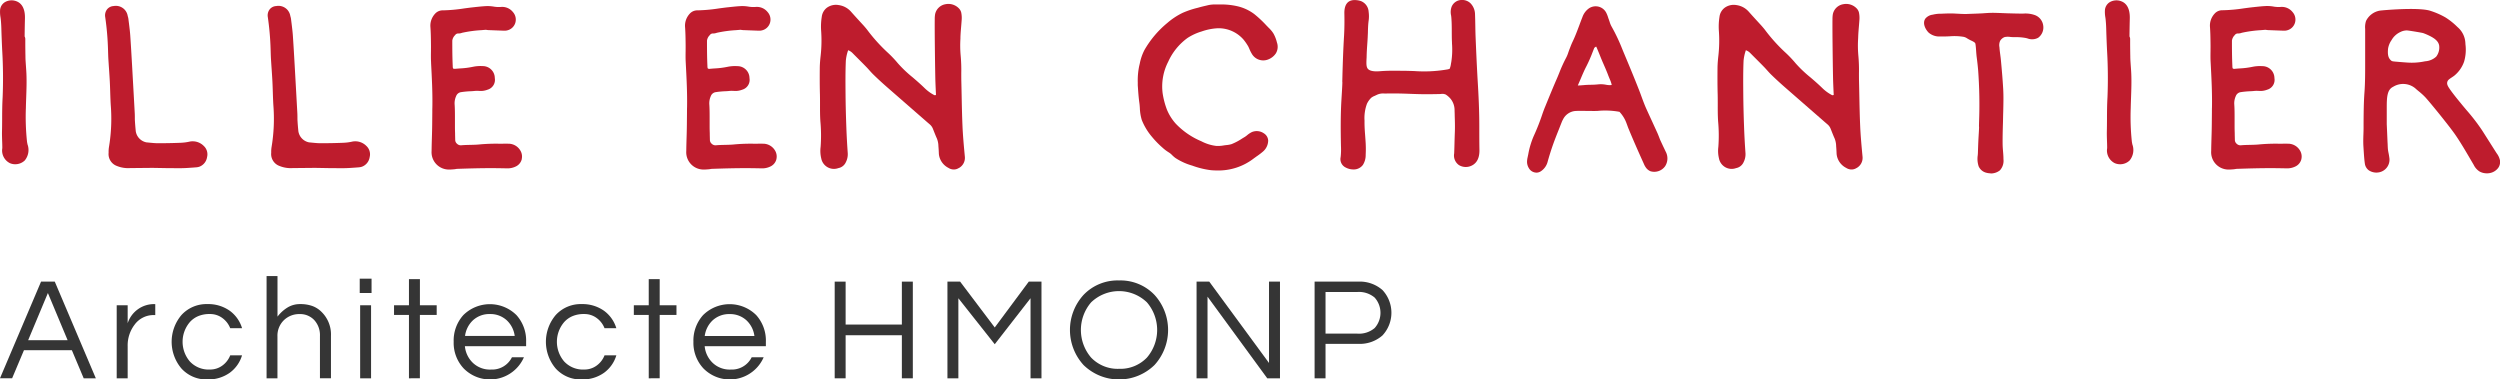
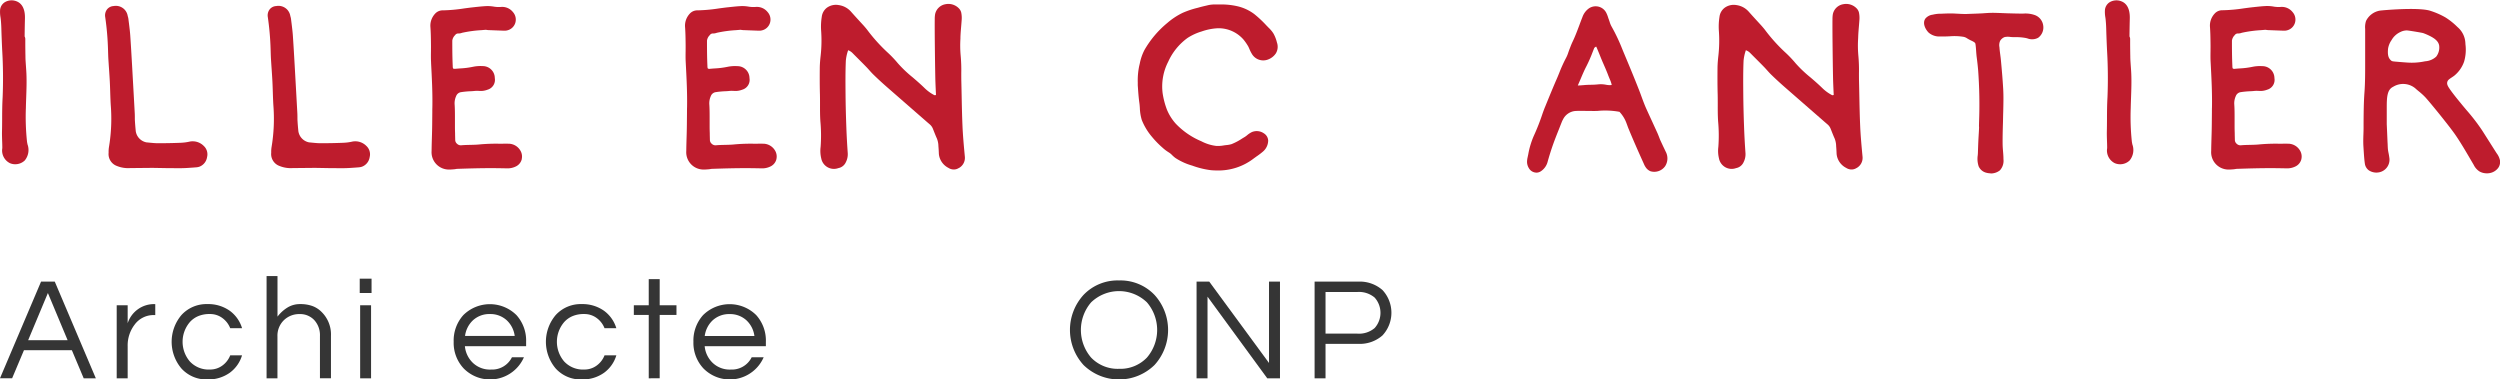
<svg xmlns="http://www.w3.org/2000/svg" width="281.021" height="42.655" viewBox="0 0 281.021 42.655">
  <defs>
    <clipPath id="clip-path">
      <rect id="Rectangle_651" data-name="Rectangle 651" width="281.021" height="42.655" fill="#353535" />
    </clipPath>
  </defs>
  <g id="Groupe_731" data-name="Groupe 731" transform="translate(0 0)">
    <g id="Groupe_730" data-name="Groupe 730" transform="translate(0 0)" clip-path="url(#clip-path)">
      <path id="Tracé_1998" data-name="Tracé 1998" d="M1.716,18.458a1.508,1.508,0,0,1-.61-.126A1.588,1.588,0,0,1,.26,16.646c0-.268-.008-.532-.019-.8-.01-.359-.024-.726-.016-1.1.011-.452.014-.9.016-1.352,0-.817.009-1.665.057-2.5A53.253,53.253,0,0,0,.241,5.541C.207,4.787.175,4.007.153,3.24.145,2.917.126,2.582.092,2.225.084,2.134.07,2.041.057,1.946a3.528,3.528,0,0,1-.048-.823A1.154,1.154,0,0,1,.556.234,1.5,1.5,0,0,1,1.914.164c.935.411.9,1.606.888,2-.016.6-.024,1.2-.032,1.8l0,.133a.584.584,0,0,1,.073.27l0,.655q.005.654.017,1.3c0,.373.032.74.058,1.131.019.259.037.518.049.778.042.9.01,1.814-.022,2.7-.014.409-.03.821-.037,1.229A26.25,26.25,0,0,0,3.034,15.9c.012.1.037.211.058.323a1.848,1.848,0,0,1-.31,1.809,1.537,1.537,0,0,1-1.066.425" transform="translate(0 0.005)" fill="#be1c2d" />
      <path id="Tracé_1999" data-name="Tracé 1999" d="M18.632,18.826q-.376,0-.746-.006l-.393,0L16.371,18.8l-.649-.011-.59.006c-.594.006-1.264.011-1.935.019a3.351,3.351,0,0,1-1.459-.238,1.426,1.426,0,0,1-.935-1.488l0-.041a3.39,3.39,0,0,1,.041-.6,19.42,19.42,0,0,0,.2-4.727c-.03-.488-.045-.983-.061-1.461-.011-.4-.024-.791-.045-1.184-.024-.479-.057-.957-.089-1.432-.024-.334-.045-.665-.067-1s-.03-.665-.04-1l-.006-.166a31.7,31.7,0,0,0-.316-3.648,1.107,1.107,0,0,1,.209-.855A1,1,0,0,1,11.366.6a1.349,1.349,0,0,1,1.585,1.115l.008.03a1.86,1.86,0,0,1,.073.323c.018.163.04.326.061.489.053.44.112.894.144,1.354.077,1.123.142,2.261.205,3.364l.043.77q.131,2.305.257,4.607c.008.15.01.3.01.454s0,.284.011.426c.018.322.048.667.091,1.121a1.505,1.505,0,0,0,1.208,1.27c.128.01.259.024.389.037.311.03.6.058.893.058.825,0,1.662-.012,2.575-.05a5.487,5.487,0,0,0,1.034-.14,1.757,1.757,0,0,1,1.556.505,1.279,1.279,0,0,1,.363,1.243A1.359,1.359,0,0,1,21,18.66a1.465,1.465,0,0,1-.363.069l-.345.027c-.369.026-.751.056-1.131.064-.176.006-.353.006-.529.006" transform="translate(1.405 0.081)" fill="#be1c2d" />
      <path id="Tracé_2000" data-name="Tracé 2000" d="M34.735,18.826q-.376,0-.746-.006l-.393,0L32.474,18.8l-.649-.011-.59.006c-.594.006-1.264.011-1.935.019a3.351,3.351,0,0,1-1.459-.238,1.426,1.426,0,0,1-.935-1.488l0-.041a3.39,3.39,0,0,1,.041-.6,19.42,19.42,0,0,0,.2-4.727c-.03-.488-.045-.983-.061-1.461-.011-.4-.024-.791-.045-1.184-.024-.479-.057-.957-.089-1.432-.024-.334-.045-.665-.067-1s-.03-.665-.04-1l-.006-.166a31.7,31.7,0,0,0-.316-3.648,1.107,1.107,0,0,1,.209-.855A1,1,0,0,1,27.469.6a1.349,1.349,0,0,1,1.585,1.115l.008.03a1.86,1.86,0,0,1,.073.323c.018.163.04.326.061.489.053.44.112.894.144,1.354.077,1.123.142,2.261.205,3.364l.043.77q.131,2.305.257,4.607c.008.15.01.3.01.454s0,.284.011.426c.018.322.048.667.091,1.121a1.505,1.505,0,0,0,1.208,1.27c.128.01.259.024.389.037.311.03.6.058.893.058.825,0,1.662-.012,2.575-.05a5.487,5.487,0,0,0,1.034-.14,1.757,1.757,0,0,1,1.556.505,1.279,1.279,0,0,1,.363,1.243A1.359,1.359,0,0,1,37.1,18.66a1.465,1.465,0,0,1-.363.069l-.345.027c-.369.026-.751.056-1.131.064-.176.006-.353.006-.529.006" transform="translate(3.58 0.081)" fill="#be1c2d" />
      <path id="Tracé_2001" data-name="Tracé 2001" d="M52.9,17.8a1.233,1.233,0,0,1-.59.789,2.11,2.11,0,0,1-1.123.253c-.934-.018-1.718-.03-2.514-.018-.816.008-1.644.032-2.447.056l-.581.019a.72.72,0,0,0-.133.018c-.073.01-.148.024-.22.03l-.091.008c-.131.01-.268.022-.405.022-.045,0-.094,0-.14,0A1.944,1.944,0,0,1,42.759,16.9c.006-.484.018-.965.033-1.445.01-.3.017-.6.024-.9.008-.4.014-.793.016-1.192l.008-.815c0-.2,0-.39.007-.586.031-1.648-.06-3.331-.145-4.959L42.7,6.9c-.024-.42-.016-.84-.012-1.243,0-.264.007-.527,0-.789l0-.093c-.007-.62-.017-1.259-.065-1.879a1.971,1.971,0,0,1,.526-1.432,1.139,1.139,0,0,1,.868-.381h.033A17.892,17.892,0,0,0,46.431.864c.369-.048.74-.1,1.111-.136l.152-.018c.37-.037.749-.081,1.131-.1a4.016,4.016,0,0,1,.8.032l.058.008A3.322,3.322,0,0,0,50.555.7a1.546,1.546,0,0,1,1.352.58,1.267,1.267,0,0,1,.262,1.213,1.244,1.244,0,0,1-.931.847,1.326,1.326,0,0,1-.319.03q-.887-.032-1.775-.067a1.808,1.808,0,0,1-.209-.024.665.665,0,0,0-.1-.011l-.471.041a13.659,13.659,0,0,0-2.151.291.52.52,0,0,0-.064.019,1.1,1.1,0,0,1-.392.064.4.4,0,0,0-.352.182,1.05,1.05,0,0,0-.319.617c0,1.075.007,1.973.052,2.891a.5.5,0,0,0,.05.254s.064.043.284.022c.163-.014.323-.027.486-.037a9.271,9.271,0,0,0,1.453-.185A4.143,4.143,0,0,1,48.5,7.349l.051,0A1.353,1.353,0,0,1,49.865,8.7a1.146,1.146,0,0,1-.812,1.3,2.148,2.148,0,0,1-.973.136,3.109,3.109,0,0,0-.556.014c-.077.008-.158.014-.239.018l-.11.006a9.865,9.865,0,0,0-1.083.1.7.7,0,0,0-.572.444,1.955,1.955,0,0,0-.168.981c.035.566.032,1.138.032,1.691,0,.264,0,.531,0,.8,0,.236.007.473.016.708,0,.26.012.519.016.778a.571.571,0,0,0,.2.4.605.605,0,0,0,.457.176c.35-.034.7-.04,1.034-.048s.664-.014.986-.045a20.249,20.249,0,0,1,2.2-.086l.407,0c.222,0,.451-.006.675,0a1.551,1.551,0,0,1,1.344.738,1.3,1.3,0,0,1,.171,1" transform="translate(5.755 0.081)" fill="#be1c2d" />
      <path id="Tracé_2002" data-name="Tracé 2002" d="M78.118,17.8a1.233,1.233,0,0,1-.59.789,2.11,2.11,0,0,1-1.123.253c-.933-.018-1.718-.03-2.514-.018-.815.008-1.644.032-2.446.056l-.582.019a.72.72,0,0,0-.133.018c-.073.01-.148.024-.22.03l-.091.008c-.131.01-.267.022-.405.022-.045,0-.094,0-.14,0A1.944,1.944,0,0,1,67.982,16.9c.006-.484.019-.965.033-1.445.01-.3.018-.6.024-.9.008-.4.014-.793.016-1.192l.008-.815c0-.2,0-.39.008-.586.03-1.648-.061-3.331-.146-4.959L67.919,6.9c-.024-.42-.016-.84-.011-1.243,0-.264.006-.527,0-.789l0-.093c-.008-.62-.018-1.259-.066-1.879a1.976,1.976,0,0,1,.526-1.432,1.139,1.139,0,0,1,.868-.381h.033A17.892,17.892,0,0,0,71.654.864c.369-.048.74-.1,1.111-.136l.153-.018c.369-.037.748-.081,1.129-.1a4.013,4.013,0,0,1,.8.032l.059.008A3.311,3.311,0,0,0,75.778.7a1.546,1.546,0,0,1,1.352.58,1.264,1.264,0,0,1,.262,1.213,1.243,1.243,0,0,1-.931.847,1.322,1.322,0,0,1-.318.03q-.889-.032-1.776-.067a1.838,1.838,0,0,1-.209-.024.651.651,0,0,0-.1-.011l-.471.041a13.659,13.659,0,0,0-2.151.291.588.588,0,0,0-.064.019,1.1,1.1,0,0,1-.39.064.4.4,0,0,0-.353.182,1.053,1.053,0,0,0-.318.617c0,1.075.006,1.973.051,2.891a.5.5,0,0,0,.05.254.491.491,0,0,0,.284.022c.163-.014.323-.027.486-.037a9.286,9.286,0,0,0,1.454-.185,4.134,4.134,0,0,1,1.087-.072l.051,0A1.353,1.353,0,0,1,75.088,8.7a1.146,1.146,0,0,1-.812,1.3,2.148,2.148,0,0,1-.973.136,3.108,3.108,0,0,0-.556.014c-.077.008-.158.014-.238.018l-.111.006a9.892,9.892,0,0,0-1.083.1.7.7,0,0,0-.572.444,1.955,1.955,0,0,0-.168.981c.035.566.032,1.138.032,1.691,0,.264,0,.531,0,.8,0,.236.008.473.016.708,0,.26.012.519.016.778a.571.571,0,0,0,.2.4.605.605,0,0,0,.457.176c.35-.034.7-.04,1.034-.048s.665-.014.986-.045a20.259,20.259,0,0,1,2.2-.086l.406,0c.224,0,.451-.006.675,0a1.551,1.551,0,0,1,1.344.738,1.3,1.3,0,0,1,.171,1" transform="translate(9.161 0.081)" fill="#be1c2d" />
      <path id="Tracé_2003" data-name="Tracé 2003" d="M96.806,18.837A1.01,1.01,0,0,1,96.25,19a1.121,1.121,0,0,1-.606-.185,1.966,1.966,0,0,1-1.071-1.577c-.011-.31-.027-.592-.051-.866a2.422,2.422,0,0,0-.174-.868c-.112-.241-.205-.484-.3-.718-.051-.128-.1-.257-.152-.383a1.244,1.244,0,0,0-.356-.484c-.176-.152-.352-.3-.526-.456l-1.365-1.19Q90.188,11,88.728,9.725c-.535-.47-1.012-.908-1.464-1.347-.187-.178-.358-.368-.521-.553-.118-.131-.235-.262-.359-.387-.275-.284-.555-.562-.833-.842-.227-.227-.454-.452-.679-.681a1.32,1.32,0,0,0-.5-.323c-.008.03-.019.061-.027.091a4.836,4.836,0,0,0-.229,1.091c-.053,1.261-.043,2.52-.033,3.738.009,1.071.035,2.234.083,3.557.037,1.064.094,2.108.166,3.108a1.969,1.969,0,0,1-.219,1.012,1.148,1.148,0,0,1-.841.655,1.449,1.449,0,0,1-1.922-1.1,3.56,3.56,0,0,1-.069-1.285,17.241,17.241,0,0,0-.024-2.838c-.045-.631-.045-1.259-.043-1.868,0-.377,0-.77-.008-1.149-.03-1.061-.027-2.125-.019-3.023.006-.484.051-.973.1-1.395a15.307,15.307,0,0,0,.049-2.824,7.019,7.019,0,0,1,.074-1.526A1.506,1.506,0,0,1,81.973.826,1.736,1.736,0,0,1,83.325.52a2.248,2.248,0,0,1,1.381.75c.284.321.572.637.863.955l.53.577c.117.132.269.305.413.491A18.788,18.788,0,0,0,88.76,5.8a12.748,12.748,0,0,1,1.211,1.267,13.626,13.626,0,0,0,1.646,1.566c.417.355.909.78,1.385,1.247a4.621,4.621,0,0,0,1.047.754.2.2,0,0,0,.2-.022v-.01l-.016-.316c-.018-.409-.037-.817-.051-1.224-.026-.925-.093-5.574-.072-6.983a3.538,3.538,0,0,1,.04-.529A1.433,1.433,0,0,1,95.336.418,1.633,1.633,0,0,1,96.881.95a1.009,1.009,0,0,1,.227.529,2.92,2.92,0,0,1,.035.622c-.016.264-.041.532-.062.8-.034.4-.069.821-.083,1.224l0,.169a12.6,12.6,0,0,0,.022,1.857,17.729,17.729,0,0,1,.072,2.025c0,.318,0,.639.008.957.014.55.024,1.1.035,1.649.022,1.09.045,2.218.093,3.321.045,1.061.144,2.143.241,3.191l.027.283a1.3,1.3,0,0,1-.684,1.264" transform="translate(10.963 0.053)" fill="#be1c2d" />
      <path id="Tracé_2004" data-name="Tracé 2004" d="M121.564,19.1a6.68,6.68,0,0,1-.708-.035,9.535,9.535,0,0,1-2.06-.51,6.867,6.867,0,0,1-1.892-.86,3.5,3.5,0,0,1-.363-.316,2.091,2.091,0,0,0-.262-.233l-.123-.081a4.658,4.658,0,0,1-.6-.44l-.043-.04a10.3,10.3,0,0,1-1.239-1.264,6.783,6.783,0,0,1-1.144-1.892,5.262,5.262,0,0,1-.217-1.312c-.012-.205-.026-.419-.061-.654-.075-.535-.115-1.069-.15-1.588l-.024-.342a.343.343,0,0,1,0-.049l0-.269a8,8,0,0,1,.163-1.868L112.9,7.1a5.609,5.609,0,0,1,.537-1.553,11.09,11.09,0,0,1,2.567-3.031,7.94,7.94,0,0,1,1.716-1.131A10.024,10.024,0,0,1,119.41.818L119.6.764c.225-.062.448-.116.676-.169.109-.024.219-.051.326-.077a3.621,3.621,0,0,1,.938-.073c.077,0,.156,0,.233,0a8.2,8.2,0,0,1,2.121.2,5.086,5.086,0,0,1,1.868.868,12.377,12.377,0,0,1,1.358,1.269l.259.267a3.475,3.475,0,0,1,.535.633,3.841,3.841,0,0,1,.406,1.032A1.434,1.434,0,0,1,128.2,5.94a1.825,1.825,0,0,1-.839.673A1.483,1.483,0,0,1,125.5,5.99a4.031,4.031,0,0,1-.272-.541c-.053-.12-.1-.236-.16-.337a6.063,6.063,0,0,0-.5-.718,3.715,3.715,0,0,0-2.9-1.278,6.452,6.452,0,0,0-1.807.359,6.148,6.148,0,0,0-1.585.729A6.684,6.684,0,0,0,116.1,6.875a6.079,6.079,0,0,0-.628,3.54,8.945,8.945,0,0,0,.486,1.857,5.556,5.556,0,0,0,.975,1.555,8.5,8.5,0,0,0,2.884,1.989,4.871,4.871,0,0,0,1.68.527,3.6,3.6,0,0,0,.862-.059c.091-.014.182-.024.269-.035a2.7,2.7,0,0,0,.6-.112,6.341,6.341,0,0,0,1.176-.622c.107-.065.211-.128.316-.19a2.642,2.642,0,0,0,.251-.187,2.461,2.461,0,0,1,.548-.358,1.41,1.41,0,0,1,1.334.149,1.013,1.013,0,0,1,.484.8,1.656,1.656,0,0,1-.61,1.269,7.55,7.55,0,0,1-.617.471c-.067.045-.134.093-.2.141l-.161.116a6.5,6.5,0,0,1-4.182,1.376" transform="translate(15.217 0.06)" fill="#be1c2d" />
-       <path id="Tracé_2005" data-name="Tracé 2005" d="M134.2,19.048a1.846,1.846,0,0,1-.894-.236,1.039,1.039,0,0,1-.535-1.151,7.728,7.728,0,0,0,.037-1.2c-.041-1.884-.045-3.471.042-5.085l.014-.233c.067-1.066.1-1.7.1-1.892a.534.534,0,0,1-.008-.123c.048-2.012.109-3.645.2-5.138.042-.756.053-1.555.034-2.445-.024-.965.329-1.484,1.042-1.535a2.248,2.248,0,0,1,.818.112,1.373,1.373,0,0,1,.868,1.216,3.564,3.564,0,0,1-.008,1.04q-.012.1-.024.211c-.03.318-.041.639-.049.976,0,.125-.008.251-.014.376-.012.351-.036.7-.061,1.045-.03.444-.061.9-.069,1.347,0,.107-.006.219-.014.33-.024.538-.026.907.187,1.109.323.311,1.069.252,1.427.225.751-.059,1.507-.051,2.239-.042l.3,0c.4.006.807.018,1.213.032a15.317,15.317,0,0,0,3.471-.142c.051-.008.1-.018.158-.026a1.213,1.213,0,0,0,.353-.091,2.171,2.171,0,0,0,.146-.572c.014-.077.027-.15.04-.217a9.075,9.075,0,0,0,.075-2.036c0-.152-.01-.3-.016-.446-.008-.294-.008-.59-.01-.89,0-.537-.006-1.093-.051-1.622-.006-.064-.016-.131-.024-.2a1.742,1.742,0,0,1,.064-1A1.227,1.227,0,0,1,146.309,0a1.358,1.358,0,0,1,1.048.358,1.805,1.805,0,0,1,.519,1.254c.018.422.024.843.032,1.266.006.385.014.771.027,1.155.066,1.624.141,3.369.243,5.1.093,1.518.184,3.315.179,5.141,0,.882,0,1.754.016,2.59.022,1.245-.594,1.691-1.112,1.846a1.491,1.491,0,0,1-1.194-.154,1.314,1.314,0,0,1-.535-1.31c.016-.377.027-.734.035-1.093.01-.405.022-.812.037-1.216.03-.636.01-1.293-.011-1.93,0-.205-.012-.413-.016-.62a2.034,2.034,0,0,0-.436-1.267,2.45,2.45,0,0,0-.553-.491.939.939,0,0,0-.545-.064c-.065,0-.128.008-.2.008-.762.016-1.649.03-2.52,0-.254-.006-.507-.016-.759-.026-.535-.019-1.087-.041-1.627-.041-.383,0-.762,0-1.144.006h-.093a1.68,1.68,0,0,0-.829.134c-.091.048-.185.087-.276.131a1.416,1.416,0,0,0-.4.227,2.369,2.369,0,0,0-.468.663,4.62,4.62,0,0,0-.272,1.889l0,.118c-.006.545.034,1.079.077,1.644.018.259.04.521.053.783a12.286,12.286,0,0,1,0,1.3,2.057,2.057,0,0,1-.31,1.134,1.283,1.283,0,0,1-1.077.513m-.959-9.412a.491.491,0,0,0,.219.059.508.508,0,0,1-.219-.059" transform="translate(17.929 0)" fill="#be1c2d" />
      <path id="Tracé_2006" data-name="Tracé 2006" d="M152.28,19.319a1.015,1.015,0,0,1-.219-.027.981.981,0,0,1-.614-.456,1.364,1.364,0,0,1-.2-.957l0-.024a1.031,1.031,0,0,1,.024-.148c.032-.146.061-.292.093-.436a9.182,9.182,0,0,1,.623-2.078,24.218,24.218,0,0,0,.989-2.525c.107-.3.221-.6.312-.815l.1-.246c.369-.9.748-1.83,1.144-2.739.112-.251.217-.507.32-.764a16.182,16.182,0,0,1,.783-1.718,3.7,3.7,0,0,0,.233-.572c.043-.123.085-.243.131-.363l.073-.184c.083-.217.171-.444.278-.663.283-.586.51-1.19.748-1.827.118-.319.235-.633.361-.949A2.011,2.011,0,0,1,158.2.847a1.354,1.354,0,0,1,1.084-.179,1.332,1.332,0,0,1,.837.661,3.344,3.344,0,0,1,.219.541c.022.067.043.137.07.2.034.094.066.193.1.289a2.556,2.556,0,0,0,.2.5,20.378,20.378,0,0,1,1.216,2.554l.1.246c.624,1.486,1.234,2.944,1.816,4.436.094.241.183.481.27.724.169.456.329.89.519,1.312q.325.717.655,1.429c.2.438.4.874.6,1.312.069.156.131.313.192.471.051.133.1.269.163.4.1.216.2.43.3.644.091.187.182.377.27.566a1.607,1.607,0,0,1-.059,1.644,1.492,1.492,0,0,1-1.644.569,1.189,1.189,0,0,1-.476-.358,2.033,2.033,0,0,1-.267-.465c-.294-.652-.588-1.306-.876-1.964s-.57-1.318-.848-1.991c-.058-.142-.111-.286-.162-.432l-.059-.158a3.751,3.751,0,0,0-.8-1.312,8.855,8.855,0,0,0-2.494-.1c-.347.011-.748,0-1.138,0-.462-.008-.94-.016-1.328.006a1.7,1.7,0,0,0-1.392.961,2.153,2.153,0,0,0-.152.323c-.092.233-.185.465-.276.7-.221.553-.448,1.121-.652,1.688-.23.645-.447,1.323-.641,2.024a1.822,1.822,0,0,1-.77,1.084.936.936,0,0,1-.509.153m4.653-9.8c.12,0,.308-.008.594-.035l.032,0c.377-.037.625-.04.868-.045a8.167,8.167,0,0,0,.863-.051,3.013,3.013,0,0,1,.813.045,2.055,2.055,0,0,0,.578.041.605.605,0,0,1,.079-.011A2.832,2.832,0,0,0,160.607,9c-.1-.235-.2-.472-.288-.708s-.179-.443-.27-.665c-.064-.152-.131-.3-.2-.46s-.136-.308-.2-.462c-.085-.2-.166-.406-.249-.61-.128-.316-.254-.625-.39-.935a.348.348,0,0,0-.261.238c-.051.125-.1.253-.15.379a15.81,15.81,0,0,1-.692,1.577c-.227.432-.42.88-.62,1.355-.091.216-.182.43-.278.644l-.016.04c-.016.037-.041.086-.059.134" transform="translate(20.423 0.084)" fill="#be1c2d" />
      <path id="Tracé_2007" data-name="Tracé 2007" d="M185.712,18.837a1.01,1.01,0,0,1-.556.163,1.121,1.121,0,0,1-.606-.185,1.966,1.966,0,0,1-1.071-1.577c-.011-.31-.027-.592-.051-.866a2.422,2.422,0,0,0-.174-.868c-.112-.241-.205-.484-.3-.718-.051-.128-.1-.257-.152-.383a1.244,1.244,0,0,0-.356-.484c-.176-.152-.352-.3-.526-.456l-1.365-1.19Q179.094,11,177.634,9.725c-.535-.47-1.012-.908-1.464-1.347-.187-.178-.358-.368-.521-.553-.118-.131-.235-.262-.359-.387-.275-.284-.555-.562-.833-.842-.227-.227-.454-.452-.679-.681a1.312,1.312,0,0,0-.5-.323c-.008.03-.019.061-.027.091a4.837,4.837,0,0,0-.229,1.091c-.053,1.261-.043,2.52-.033,3.738.009,1.071.035,2.234.083,3.557.037,1.064.094,2.108.166,3.108a1.969,1.969,0,0,1-.219,1.012,1.148,1.148,0,0,1-.841.655,1.449,1.449,0,0,1-1.922-1.1,3.56,3.56,0,0,1-.069-1.285,17.242,17.242,0,0,0-.024-2.838c-.045-.631-.045-1.259-.043-1.868,0-.377,0-.77-.008-1.149-.03-1.061-.027-2.125-.019-3.023.006-.484.051-.973.1-1.395a15.308,15.308,0,0,0,.049-2.824,7.019,7.019,0,0,1,.074-1.526,1.506,1.506,0,0,1,.568-1.006A1.736,1.736,0,0,1,172.231.52a2.248,2.248,0,0,1,1.381.75c.284.321.572.637.863.955l.53.577c.117.132.269.305.413.491A18.787,18.787,0,0,0,177.666,5.8a12.751,12.751,0,0,1,1.211,1.267,13.626,13.626,0,0,0,1.646,1.566c.417.355.909.78,1.385,1.247a4.621,4.621,0,0,0,1.047.754.2.2,0,0,0,.2-.022v-.01l-.016-.316c-.018-.409-.037-.817-.051-1.224-.026-.925-.093-5.574-.072-6.983a3.537,3.537,0,0,1,.04-.529A1.433,1.433,0,0,1,184.242.418a1.633,1.633,0,0,1,1.545.532,1.009,1.009,0,0,1,.227.529,2.918,2.918,0,0,1,.035.622c-.016.264-.041.532-.062.8-.034.4-.069.821-.082,1.224l-.006.169a12.6,12.6,0,0,0,.022,1.857,17.734,17.734,0,0,1,.072,2.025c0,.318,0,.639.008.957.014.55.024,1.1.035,1.649.022,1.09.045,2.218.093,3.321.045,1.061.144,2.143.241,3.191l.027.283a1.3,1.3,0,0,1-.684,1.264" transform="translate(22.97 0.053)" fill="#be1c2d" />
      <path id="Tracé_2008" data-name="Tracé 2008" d="M198.043,19.312a1.887,1.887,0,0,1-.456-.056,1.266,1.266,0,0,1-.906-.738,2.7,2.7,0,0,1-.1-1.229c.009-.093.017-.187.019-.272.016-.531.035-1.06.061-1.59l.011-.184c.04-.62.058-1,.058-1.138a.615.615,0,0,1-.01-.12l.008-.393a52.642,52.642,0,0,0-.1-5.844c-.042-.5-.1-1.012-.168-1.523-.03-.232-.045-.464-.061-.689-.019-.27-.037-.523-.075-.764-.022-.12-.086-.193-.414-.355l-.1-.045a3.928,3.928,0,0,1-.468-.26,1.081,1.081,0,0,0-.371-.146,6.454,6.454,0,0,0-1.537-.057c-.3.014-.612.027-.922.016l-.1,0a1.829,1.829,0,0,1-1.342-.422c-.353-.345-.742-1.053-.377-1.582a1.266,1.266,0,0,1,.815-.44l.083-.019a3.71,3.71,0,0,1,.77-.091l.12,0c.495-.022,1.008-.045,1.523-.018l.3.016c.369.02.72.042,1.075.03l.444-.017c.358-.012.716-.024,1.071-.042.158-.008.314-.016.47-.03.342-.022.7-.045,1.058-.037.31.006.623.016.933.03l.586.022c.48.012.977.03,1.472.032.091,0,.182,0,.275,0a3.168,3.168,0,0,1,1.283.157,1.448,1.448,0,0,1,.97,1.19,1.431,1.431,0,0,1-.578,1.376,1.434,1.434,0,0,1-1.2.065l-.158-.04a6.11,6.11,0,0,0-1.3-.1h-.059c-.128,0-.262-.01-.4-.022a1.789,1.789,0,0,0-.646.014,1.01,1.01,0,0,0-.5.42,1.166,1.166,0,0,0-.081.708c.019.28.053.561.093.857.033.238.062.476.083.716.089.959.185,2.048.246,3.119.048.833.024,1.672.006,2.485-.008.241-.014.481-.019.722q-.007.477-.024.959c-.018.708-.037,1.443-.024,2.157.006.225.024.452.043.689.024.276.048.562.048.85l0,.034a1.59,1.59,0,0,1-.4,1.264,1.631,1.631,0,0,1-1.053.35m-1.1-4.868a.484.484,0,0,0,.246.1.505.505,0,0,1-.246-.1" transform="translate(25.734 0.171)" fill="#be1c2d" />
      <path id="Tracé_2009" data-name="Tracé 2009" d="M210.168,18.458a1.508,1.508,0,0,1-.61-.126,1.588,1.588,0,0,1-.847-1.686c0-.268-.008-.532-.019-.8-.01-.359-.024-.726-.016-1.1.011-.452.014-.9.016-1.352,0-.817.009-1.665.057-2.5a53.253,53.253,0,0,0-.057-5.352c-.034-.754-.066-1.535-.087-2.3-.008-.323-.027-.658-.061-1.016-.008-.091-.022-.184-.035-.278a3.529,3.529,0,0,1-.048-.823,1.154,1.154,0,0,1,.547-.89,1.5,1.5,0,0,1,1.358-.069c.935.411.9,1.606.888,2-.016.6-.024,1.2-.032,1.8l0,.133a.585.585,0,0,1,.073.27l0,.655q.005.654.017,1.3c0,.373.032.74.058,1.131.019.259.037.518.049.778.042.9.01,1.814-.022,2.7-.014.409-.03.821-.037,1.229a26.248,26.248,0,0,0,.126,3.741c.012.1.037.211.058.323a1.848,1.848,0,0,1-.31,1.809,1.537,1.537,0,0,1-1.066.425" transform="translate(28.151 0.005)" fill="#be1c2d" />
      <path id="Tracé_2010" data-name="Tracé 2010" d="M229.14,17.8a1.233,1.233,0,0,1-.59.789,2.11,2.11,0,0,1-1.123.253c-.933-.018-1.718-.03-2.514-.018-.815.008-1.644.032-2.446.056l-.582.019a.72.72,0,0,0-.133.018c-.073.01-.148.024-.22.03l-.091.008c-.131.01-.267.022-.409.022-.042,0-.091,0-.136,0A1.944,1.944,0,0,1,219,16.9c.006-.484.019-.965.033-1.445.01-.3.018-.6.024-.9.008-.4.014-.793.016-1.192l.008-.815c0-.2,0-.39.008-.586.03-1.648-.061-3.331-.146-4.959l-.006-.115c-.024-.42-.016-.84-.011-1.243,0-.264.006-.527,0-.789l0-.093c-.008-.62-.018-1.259-.066-1.879a1.976,1.976,0,0,1,.526-1.432,1.139,1.139,0,0,1,.868-.381h.033a17.892,17.892,0,0,0,2.386-.215c.369-.048.74-.1,1.111-.136l.153-.018c.369-.037.748-.081,1.129-.1a4.013,4.013,0,0,1,.8.032l.059.008A3.311,3.311,0,0,0,226.8.7a1.546,1.546,0,0,1,1.352.58,1.264,1.264,0,0,1,.262,1.213,1.243,1.243,0,0,1-.931.847,1.322,1.322,0,0,1-.318.03q-.889-.032-1.776-.067a1.838,1.838,0,0,1-.209-.024.651.651,0,0,0-.1-.011l-.471.041a13.659,13.659,0,0,0-2.151.291.586.586,0,0,0-.064.019,1.1,1.1,0,0,1-.39.064.4.4,0,0,0-.353.182,1.067,1.067,0,0,0-.318.617c0,1.075.006,1.973.051,2.891a.5.5,0,0,0,.05.254.491.491,0,0,0,.284.022c.16-.014.323-.027.486-.037a9.286,9.286,0,0,0,1.454-.185,4.134,4.134,0,0,1,1.087-.072l.051,0A1.353,1.353,0,0,1,226.11,8.7,1.146,1.146,0,0,1,225.3,10a2.148,2.148,0,0,1-.973.136,3.108,3.108,0,0,0-.556.014c-.077.008-.158.014-.238.018l-.111.006a9.892,9.892,0,0,0-1.083.1.7.7,0,0,0-.572.444,1.955,1.955,0,0,0-.168.981c.035.566.032,1.138.032,1.691,0,.264,0,.531,0,.8,0,.236.008.473.016.708,0,.26.012.519.016.778a.571.571,0,0,0,.2.4.605.605,0,0,0,.457.176c.35-.034.7-.04,1.034-.048s.665-.014.986-.045a20.259,20.259,0,0,1,2.2-.086l.406,0c.224,0,.451-.006.675,0a1.551,1.551,0,0,1,1.344.738,1.3,1.3,0,0,1,.171,1" transform="translate(29.556 0.081)" fill="#be1c2d" />
      <path id="Tracé_2011" data-name="Tracé 2011" d="M247.928,19.364a1.687,1.687,0,0,1-.8-.2,1.8,1.8,0,0,1-.665-.746l-.051-.087c-.128-.217-.254-.43-.379-.645-.521-.89-1.059-1.809-1.644-2.658-.695-1.01-2.953-3.779-3.384-4.228a7.4,7.4,0,0,0-.7-.638c-.137-.112-.278-.227-.434-.371a2.139,2.139,0,0,0-2.466-.156c-.665.316-.718,1.131-.721,2.247v.152c0,.379,0,.756,0,1.133l0,.666.034.766c.017.388.033.778.049,1.166l.014.257c.008.2.016.405.03.606a4.016,4.016,0,0,0,.072.44c.03.15.061.308.081.477a1.444,1.444,0,0,1-1.117,1.7,1.544,1.544,0,0,1-1.184-.222,1.125,1.125,0,0,1-.442-.767c-.072-.494-.1-1-.133-1.494-.008-.136-.017-.269-.025-.4-.032-.481-.016-.957,0-1.417.006-.213.014-.427.016-.641l0-.628c.008-1.117.016-2.271.1-3.418.081-1.107.078-2.239.078-3.338l0-2.674c0-.243,0-.487,0-.73V3.306c0-.056,0-.115,0-.176a2.256,2.256,0,0,1,.1-.9,2.139,2.139,0,0,1,1.545-1.154c.192-.034,4.432-.425,5.726.033a8.663,8.663,0,0,1,1.659.732,7.756,7.756,0,0,1,1.352,1.084,2.5,2.5,0,0,1,.882,1.764l.01.174a4.8,4.8,0,0,1-.152,1.943,3.524,3.524,0,0,1-1.093,1.571c-.1.081-.211.152-.318.222-.283.19-.422.288-.476.488-.069.249.037.46.3.84.331.472.708.938,1.073,1.386l.107.128c.221.276.452.548.681.821a22.111,22.111,0,0,1,1.772,2.306c.219.342.436.687.655,1.032l.9,1.419c.024.034.048.072.072.109a1.993,1.993,0,0,1,.353.751,1.137,1.137,0,0,1-.174.847,1.516,1.516,0,0,1-1,.615,1.815,1.815,0,0,1-.294.026M238.954,6.909a7.139,7.139,0,0,0,1.985-.128l.1-.016a2.006,2.006,0,0,0,1.2-.515,1.678,1.678,0,0,0,.334-1.27c-.081-.4-.377-.713-.989-1.028a6.808,6.808,0,0,0-.807-.353c-.166-.048-1.537-.278-1.819-.3a1.65,1.65,0,0,0-.736.176,2.2,2.2,0,0,0-1,.917,2.291,2.291,0,0,0-.395.986c-.053.673.026,1,.314,1.277.11.107.191.123.513.15l.062.006q.4.036.809.066Z" transform="translate(31.607 0.12)" fill="#be1c2d" />
      <path id="Tracé_2012" data-name="Tracé 2012" d="M10.772,38.757H9.408L8.078,35.6H2.693l-1.33,3.153H0L4.615,27.89H6.157ZM7.6,34.471l-2.216-5.3-2.218,5.3Z" transform="translate(0 3.767)" fill="#353535" />
      <path id="Tracé_2013" data-name="Tracé 2013" d="M15.892,30.117v1.232h-.146a2.63,2.63,0,0,0-2.168,1.067,3.842,3.842,0,0,0-.788,2.429v3.613H11.557v-8.21H12.79v2.02a3.11,3.11,0,0,1,3.021-2.151Z" transform="translate(1.561 4.067)" fill="#353535" />
      <path id="Tracé_2014" data-name="Tracé 2014" d="M21.3,37.471a2.3,2.3,0,0,0,1.395-.444,2.558,2.558,0,0,0,.888-1.149H24.91a3.746,3.746,0,0,1-1.379,1.956,4.163,4.163,0,0,1-2.5.754A3.8,3.8,0,0,1,18.1,37.356a4.648,4.648,0,0,1,0-6.008,3.8,3.8,0,0,1,2.936-1.232,4.163,4.163,0,0,1,2.5.754,3.764,3.764,0,0,1,1.379,1.956H23.582a2.577,2.577,0,0,0-.888-1.149,2.307,2.307,0,0,0-1.395-.444,3.232,3.232,0,0,0-1.338.246,2.634,2.634,0,0,0-.927.673,3.407,3.407,0,0,0,0,4.4,2.871,2.871,0,0,0,2.266.919" transform="translate(2.296 4.067)" fill="#353535" />
      <path id="Tracé_2015" data-name="Tracé 2015" d="M27.628,27.339V31.9a4.183,4.183,0,0,1,1.085-1,2.649,2.649,0,0,1,1.459-.409,3.938,3.938,0,0,1,1.414.229,2.875,2.875,0,0,1,1.034.69,3.541,3.541,0,0,1,1.018,2.642v4.779H32.4V34.086a2.508,2.508,0,0,0-.641-1.8,2.178,2.178,0,0,0-1.656-.673,2.46,2.46,0,0,0-1.758.689,2.418,2.418,0,0,0-.722,1.807v4.727H26.4V27.339Z" transform="translate(3.565 3.692)" fill="#353535" />
      <path id="Tracé_2016" data-name="Tracé 2016" d="M36.955,29.209h-1.33V27.6h1.33Zm-1.283,1.378H36.9V38.8H35.673Z" transform="translate(4.811 3.728)" fill="#353535" />
-       <path id="Tracé_2017" data-name="Tracé 2017" d="M40.7,38.791V31.667H39.022V30.582H40.7v-2.94h1.232v2.94h1.886v1.085H41.929v7.124Z" transform="translate(5.27 3.733)" fill="#353535" />
      <path id="Tracé_2018" data-name="Tracé 2018" d="M49.1,37.471a2.481,2.481,0,0,0,2.38-1.379h1.347a4.156,4.156,0,0,1-6.764,1.264,4.2,4.2,0,0,1-1.133-3,4.273,4.273,0,0,1,1.083-3,4.242,4.242,0,0,1,5.977,0,4.273,4.273,0,0,1,1.083,3v.493H46.19a2.981,2.981,0,0,0,.9,1.873,2.779,2.779,0,0,0,2,.754M49,31.234a2.714,2.714,0,0,0-1.906.706,2.92,2.92,0,0,0-.886,1.755h5.582A2.909,2.909,0,0,0,50.9,31.94a2.71,2.71,0,0,0-1.9-.706" transform="translate(6.067 4.067)" fill="#353535" />
      <path id="Tracé_2019" data-name="Tracé 2019" d="M58.37,37.471a2.3,2.3,0,0,0,1.395-.444,2.558,2.558,0,0,0,.888-1.149H61.98A3.746,3.746,0,0,1,60.6,37.834a4.163,4.163,0,0,1-2.5.754,3.8,3.8,0,0,1-2.936-1.232,4.648,4.648,0,0,1,0-6.008,3.8,3.8,0,0,1,2.936-1.232,4.163,4.163,0,0,1,2.5.754,3.764,3.764,0,0,1,1.379,1.956H60.652a2.577,2.577,0,0,0-.888-1.149,2.307,2.307,0,0,0-1.395-.444,3.232,3.232,0,0,0-1.338.246,2.634,2.634,0,0,0-.927.673,3.407,3.407,0,0,0,0,4.4,2.871,2.871,0,0,0,2.266.919" transform="translate(7.302 4.067)" fill="#353535" />
      <path id="Tracé_2020" data-name="Tracé 2020" d="M64.447,38.791V31.667H62.771V30.582h1.675v-2.94h1.232v2.94h1.886v1.085H65.678v7.124Z" transform="translate(8.477 3.733)" fill="#353535" />
      <path id="Tracé_2021" data-name="Tracé 2021" d="M72.842,37.471a2.481,2.481,0,0,0,2.38-1.379H76.57a4.156,4.156,0,0,1-6.764,1.264,4.2,4.2,0,0,1-1.133-3,4.273,4.273,0,0,1,1.083-3,4.242,4.242,0,0,1,5.977,0,4.273,4.273,0,0,1,1.083,3v.493H69.937a2.981,2.981,0,0,0,.9,1.873,2.779,2.779,0,0,0,2,.754m-.1-6.237a2.714,2.714,0,0,0-1.906.706,2.92,2.92,0,0,0-.886,1.755h5.582a2.909,2.909,0,0,0-.888-1.755,2.71,2.71,0,0,0-1.9-.706" transform="translate(9.274 4.067)" fill="#353535" />
-       <path id="Tracé_2022" data-name="Tracé 2022" d="M91.446,27.89V38.758H90.214V33.916H83.892v4.842H82.663V27.89h1.229v4.826h6.322V27.89Z" transform="translate(11.163 3.767)" fill="#353535" />
-       <path id="Tracé_2023" data-name="Tracé 2023" d="M104.4,27.89V38.758H103.17v-9l-4.024,5.17-4.088-5.17v9H93.829V27.89h1.427l3.891,5.154,3.826-5.154Z" transform="translate(12.671 3.767)" fill="#353535" />
      <path id="Tracé_2024" data-name="Tracé 2024" d="M111.477,27.774a5.283,5.283,0,0,1,3.99,1.625,5.85,5.85,0,0,1,0,7.88,5.709,5.709,0,0,1-7.979,0,5.85,5.85,0,0,1,0-7.88,5.283,5.283,0,0,1,3.99-1.625m0,9.933a4.133,4.133,0,0,0,3.137-1.264,4.766,4.766,0,0,0,0-6.206,4.524,4.524,0,0,0-6.275,0,4.766,4.766,0,0,0,0,6.206,4.13,4.13,0,0,0,3.137,1.264" transform="translate(14.31 3.751)" fill="#353535" />
      <path id="Tracé_2025" data-name="Tracé 2025" d="M127.877,27.89V38.758h-1.43l-6.715-9.177v9.177H118.5V27.89h1.427l6.716,9.144V27.89Z" transform="translate(16.004 3.767)" fill="#353535" />
      <path id="Tracé_2026" data-name="Tracé 2026" d="M131.419,38.757H130.19V27.89h4.893a3.858,3.858,0,0,1,2.741.951,3.739,3.739,0,0,1-.008,5.1,3.849,3.849,0,0,1-2.733.943h-3.664Zm0-9.7v4.679H135a2.71,2.71,0,0,0,1.938-.625,2.566,2.566,0,0,0,0-3.43A2.725,2.725,0,0,0,135,29.055Z" transform="translate(17.582 3.767)" fill="#353535" />
    </g>
  </g>
</svg>